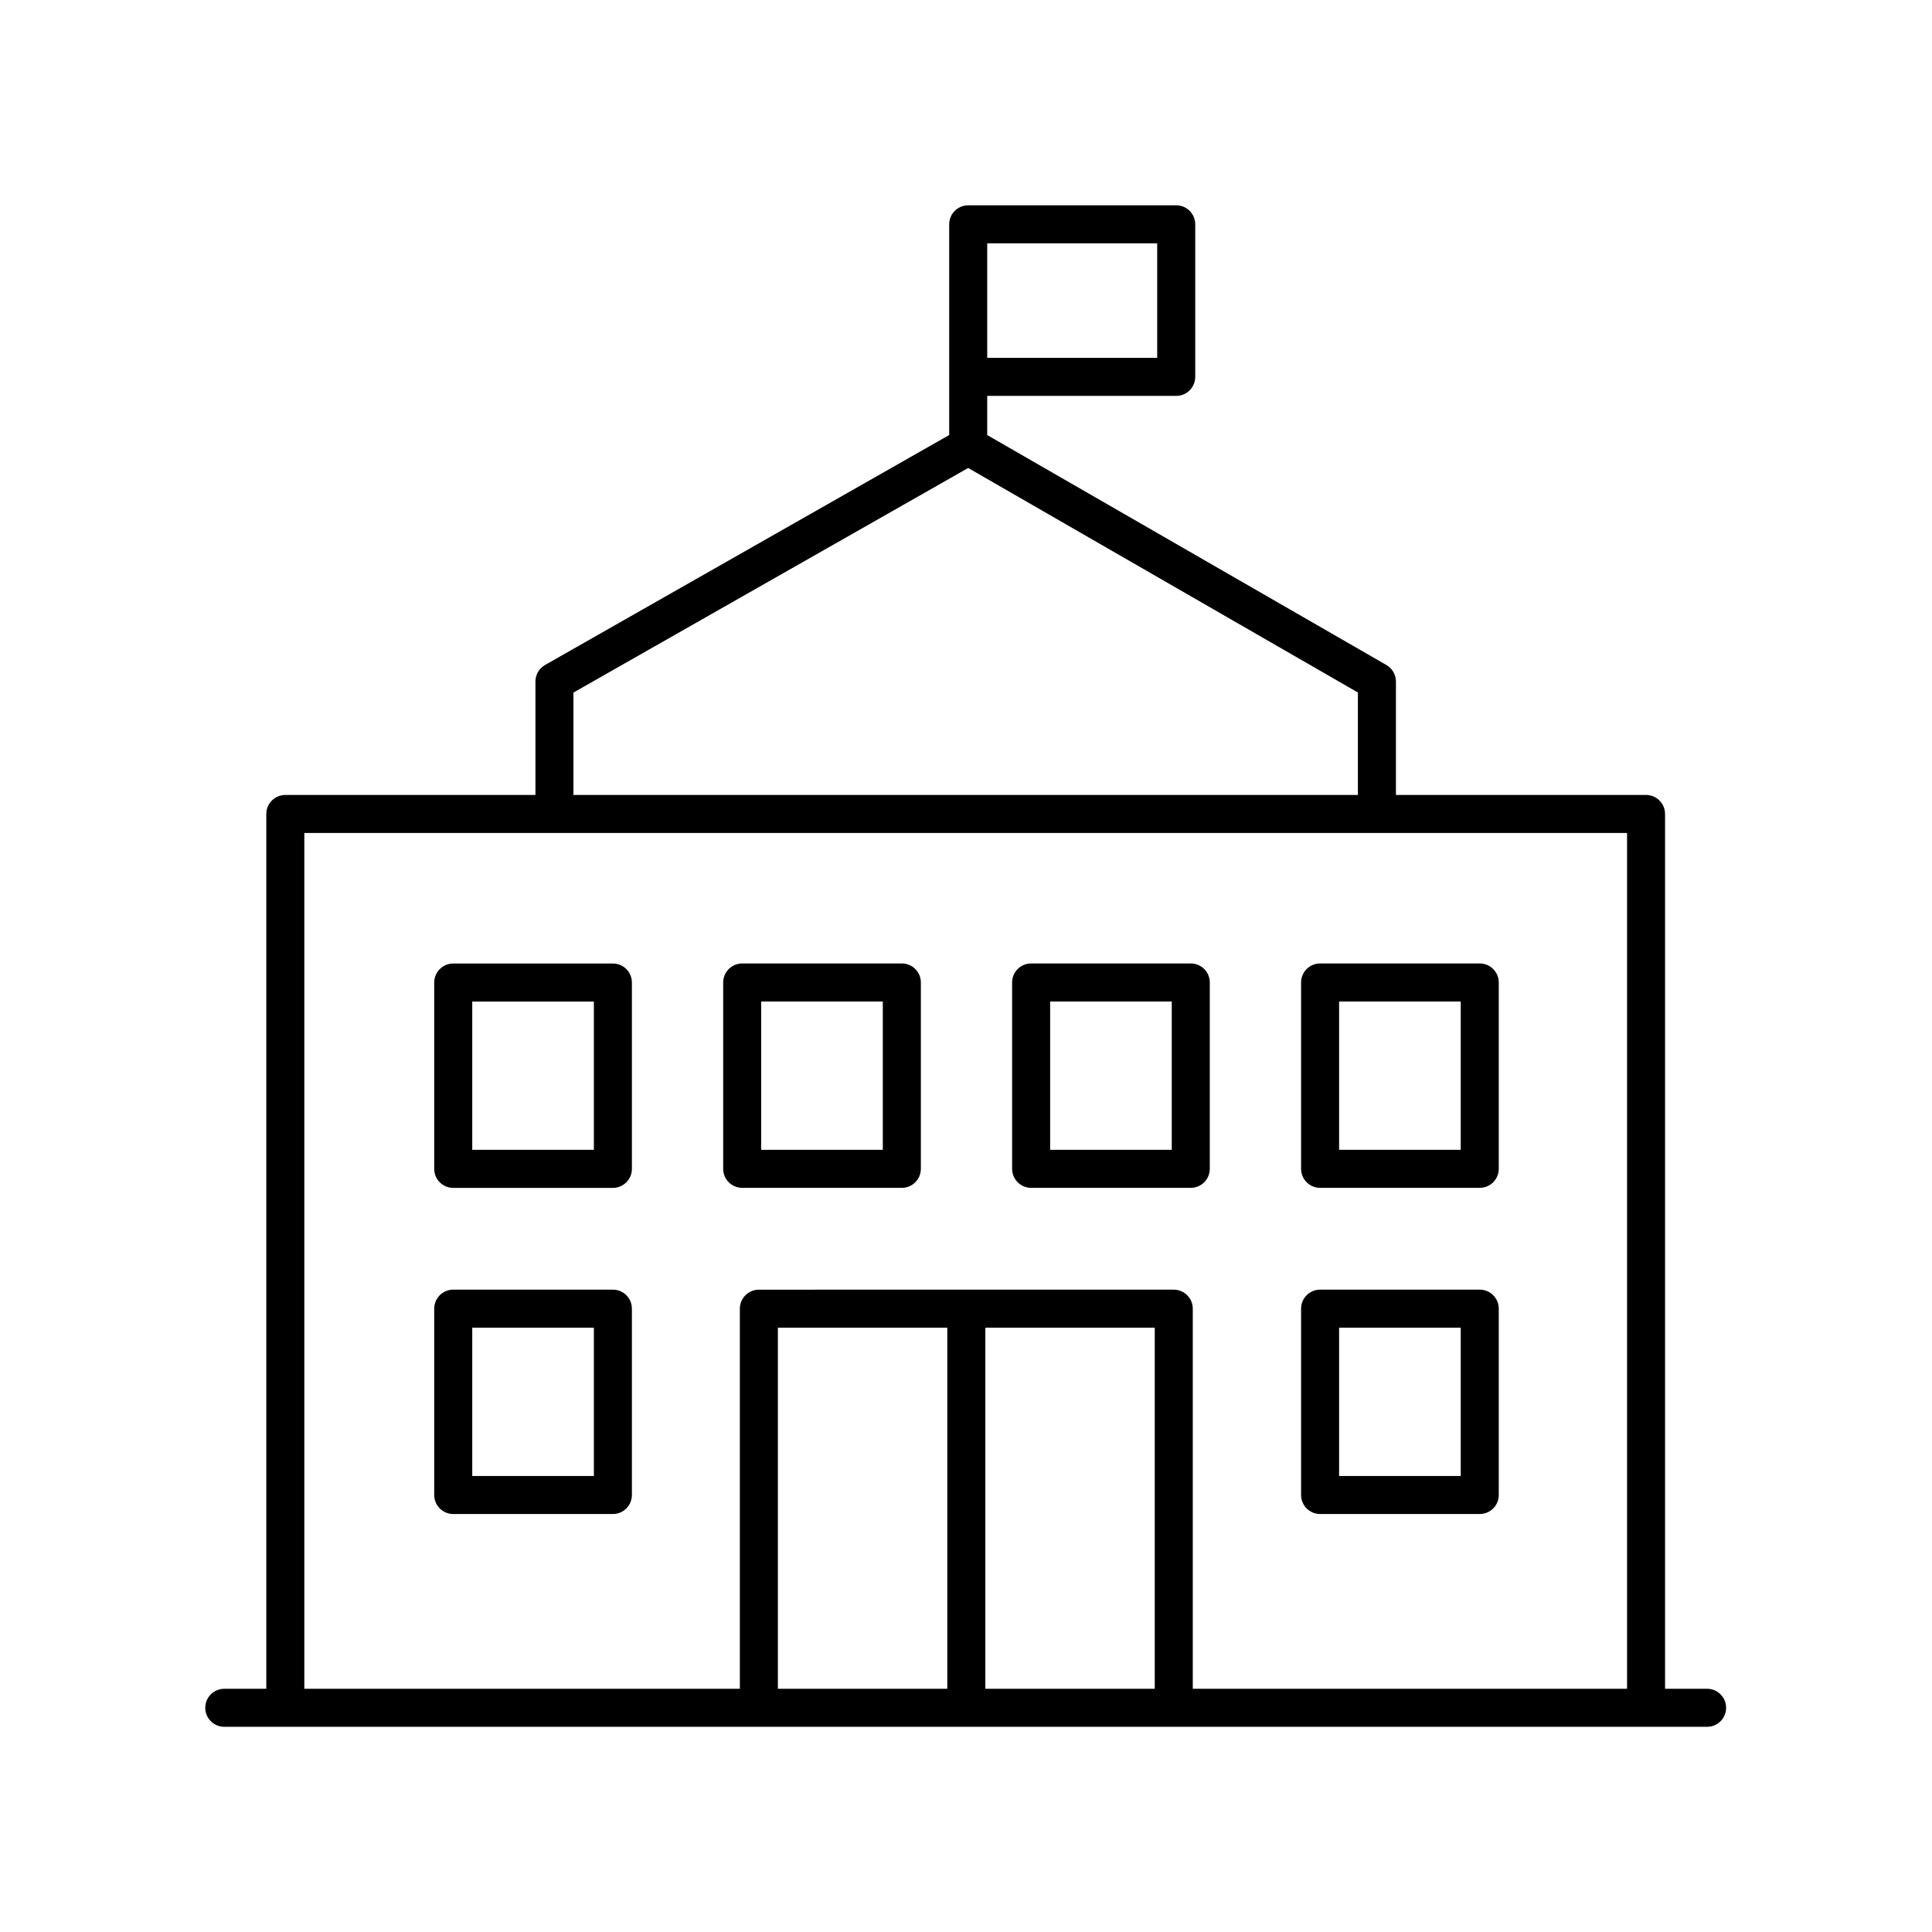
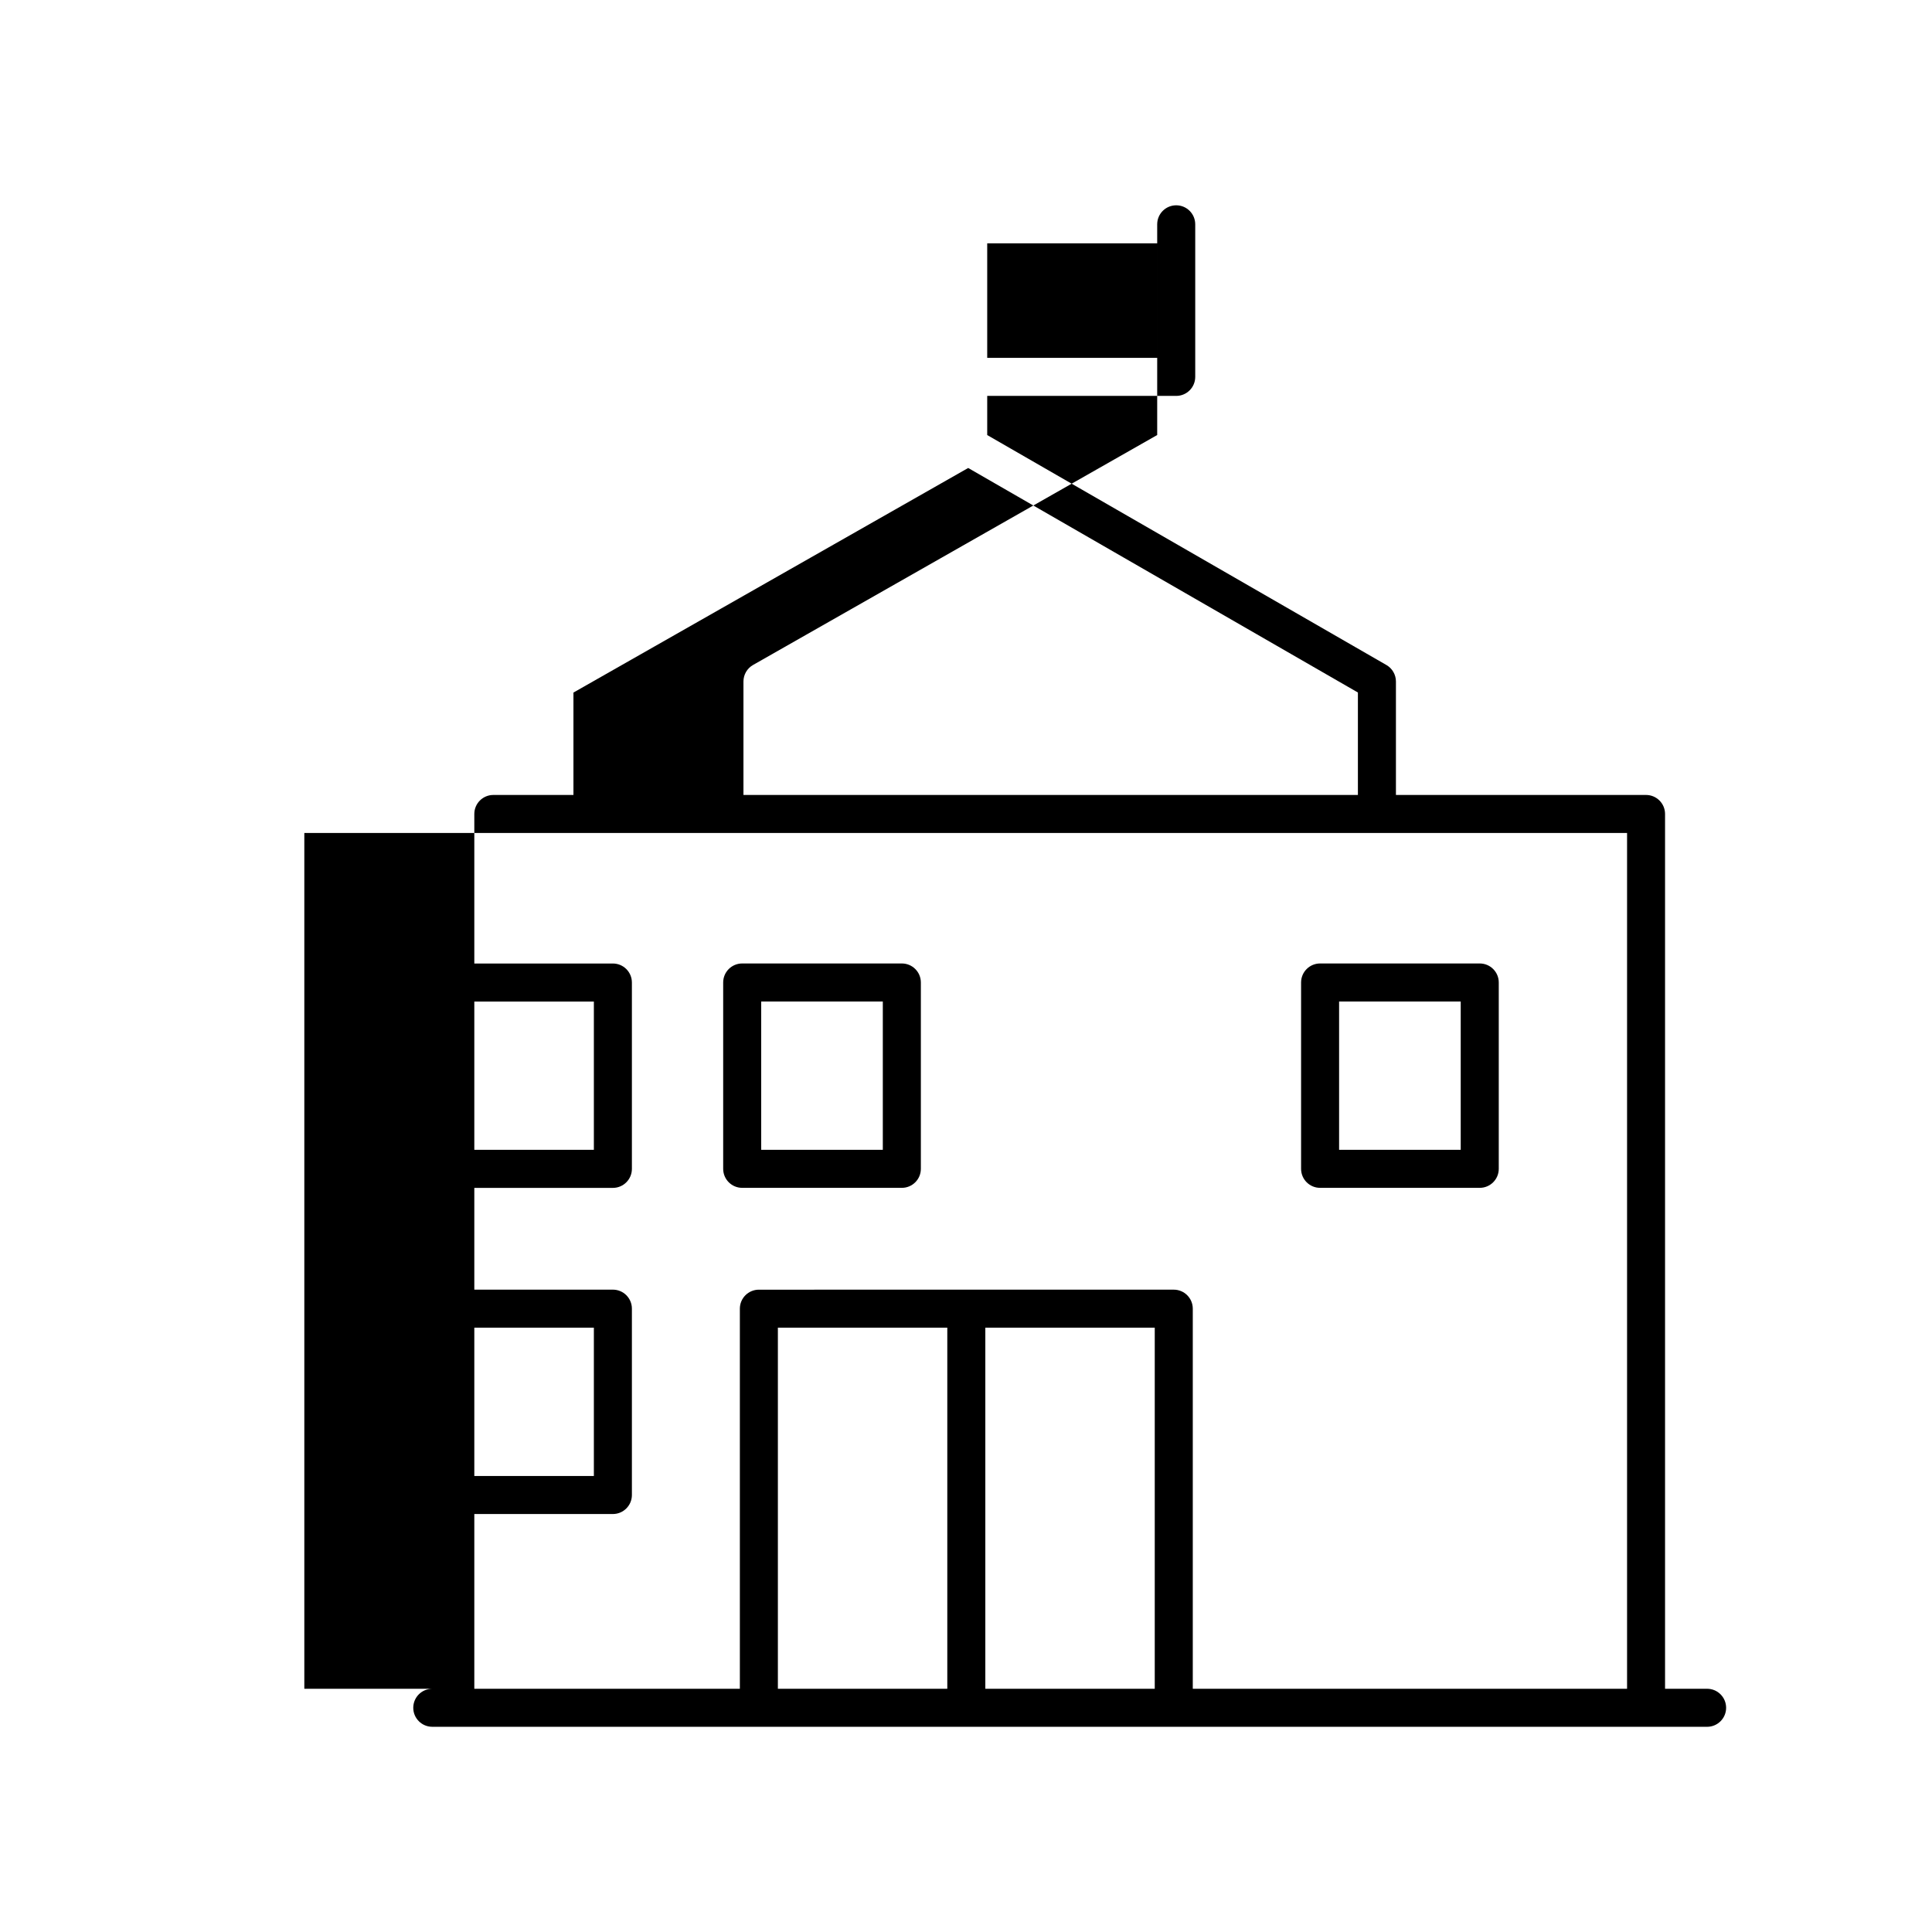
<svg xmlns="http://www.w3.org/2000/svg" fill="#000000" width="800px" height="800px" version="1.1" viewBox="144 144 512 512">
  <g>
-     <path d="m203.43 601.62h392.97c2.781 0 5.039-2.254 5.039-5.039 0-2.781-2.254-5.039-5.039-5.039h-11.145v-231.83c0-2.781-2.254-5.039-5.039-5.039h-66.281v-30.07c0-1.801-0.961-3.465-2.523-4.367l-105.79-60.941v-10.375h50.086c2.781 0 5.039-2.254 5.039-5.039v-40.434c0-2.781-2.254-5.039-5.039-5.039l-55.125 0.004c-2.781 0-5.039 2.254-5.039 5.039v55.84l-107.1 60.938c-1.574 0.895-2.547 2.566-2.547 4.379v30.07h-66.285c-2.781 0-5.039 2.254-5.039 5.039v231.83h-11.141c-2.781 0-5.039 2.254-5.039 5.039 0 2.777 2.258 5.035 5.039 5.035zm246.59-10.078h-44.898v-95.695h44.898zm-54.977 0h-44.898v-95.695h44.898zm55.625-352.7h-45.047v-30.355h45.047zm-154.7 88.695 104.61-59.516 103.28 59.5v27.156h-207.89zm-71.32 37.215h350.54v226.79h-115.09v-100.73c0-2.781-2.254-5.039-5.039-5.039l-109.95 0.004c-2.781 0-5.039 2.254-5.039 5.039v100.73h-115.42z" />
+     <path d="m203.43 601.62h392.97c2.781 0 5.039-2.254 5.039-5.039 0-2.781-2.254-5.039-5.039-5.039h-11.145v-231.83c0-2.781-2.254-5.039-5.039-5.039h-66.281v-30.07c0-1.801-0.961-3.465-2.523-4.367l-105.79-60.941v-10.375h50.086c2.781 0 5.039-2.254 5.039-5.039v-40.434c0-2.781-2.254-5.039-5.039-5.039c-2.781 0-5.039 2.254-5.039 5.039v55.84l-107.1 60.938c-1.574 0.895-2.547 2.566-2.547 4.379v30.07h-66.285c-2.781 0-5.039 2.254-5.039 5.039v231.83h-11.141c-2.781 0-5.039 2.254-5.039 5.039 0 2.777 2.258 5.035 5.039 5.035zm246.59-10.078h-44.898v-95.695h44.898zm-54.977 0h-44.898v-95.695h44.898zm55.625-352.7h-45.047v-30.355h45.047zm-154.7 88.695 104.61-59.516 103.28 59.5v27.156h-207.89zm-71.32 37.215h350.54v226.79h-115.09v-100.73c0-2.781-2.254-5.039-5.039-5.039l-109.95 0.004c-2.781 0-5.039 2.254-5.039 5.039v100.73h-115.42z" />
    <path d="m306.42 399.34h-42.309c-2.781 0-5.039 2.254-5.039 5.039v49.383c0 2.781 2.254 5.039 5.039 5.039h42.309c2.781 0 5.039-2.254 5.039-5.039v-49.383c0-2.785-2.258-5.039-5.039-5.039zm-5.039 49.379h-32.23v-39.305h32.23z" />
    <path d="m340.69 458.79h42.309c2.781 0 5.039-2.254 5.039-5.039v-49.383c0-2.781-2.254-5.039-5.039-5.039h-42.309c-2.781 0-5.039 2.254-5.039 5.039v49.383c0 2.781 2.254 5.039 5.039 5.039zm5.035-49.383h32.23v39.305h-32.23z" />
-     <path d="m417.26 458.79h42.309c2.781 0 5.039-2.254 5.039-5.039v-49.383c0-2.781-2.254-5.039-5.039-5.039h-42.309c-2.781 0-5.039 2.254-5.039 5.039v49.383c0.004 2.781 2.258 5.039 5.039 5.039zm5.039-49.383h32.23v39.305h-32.23z" />
    <path d="m493.84 458.79h42.309c2.781 0 5.039-2.254 5.039-5.039v-49.383c0-2.781-2.254-5.039-5.039-5.039h-42.309c-2.781 0-5.039 2.254-5.039 5.039v49.383c0 2.781 2.254 5.039 5.039 5.039zm5.035-49.383h32.23v39.305h-32.23z" />
    <path d="m306.42 485.77h-42.309c-2.781 0-5.039 2.254-5.039 5.039v49.383c0 2.781 2.254 5.039 5.039 5.039h42.309c2.781 0 5.039-2.254 5.039-5.039v-49.383c0-2.785-2.258-5.039-5.039-5.039zm-5.039 49.379h-32.23v-39.305h32.23z" />
-     <path d="m493.84 545.23h42.309c2.781 0 5.039-2.254 5.039-5.039v-49.383c0-2.781-2.254-5.039-5.039-5.039h-42.309c-2.781 0-5.039 2.254-5.039 5.039v49.383c0 2.781 2.254 5.039 5.039 5.039zm5.035-49.383h32.23v39.305h-32.23z" />
  </g>
</svg>